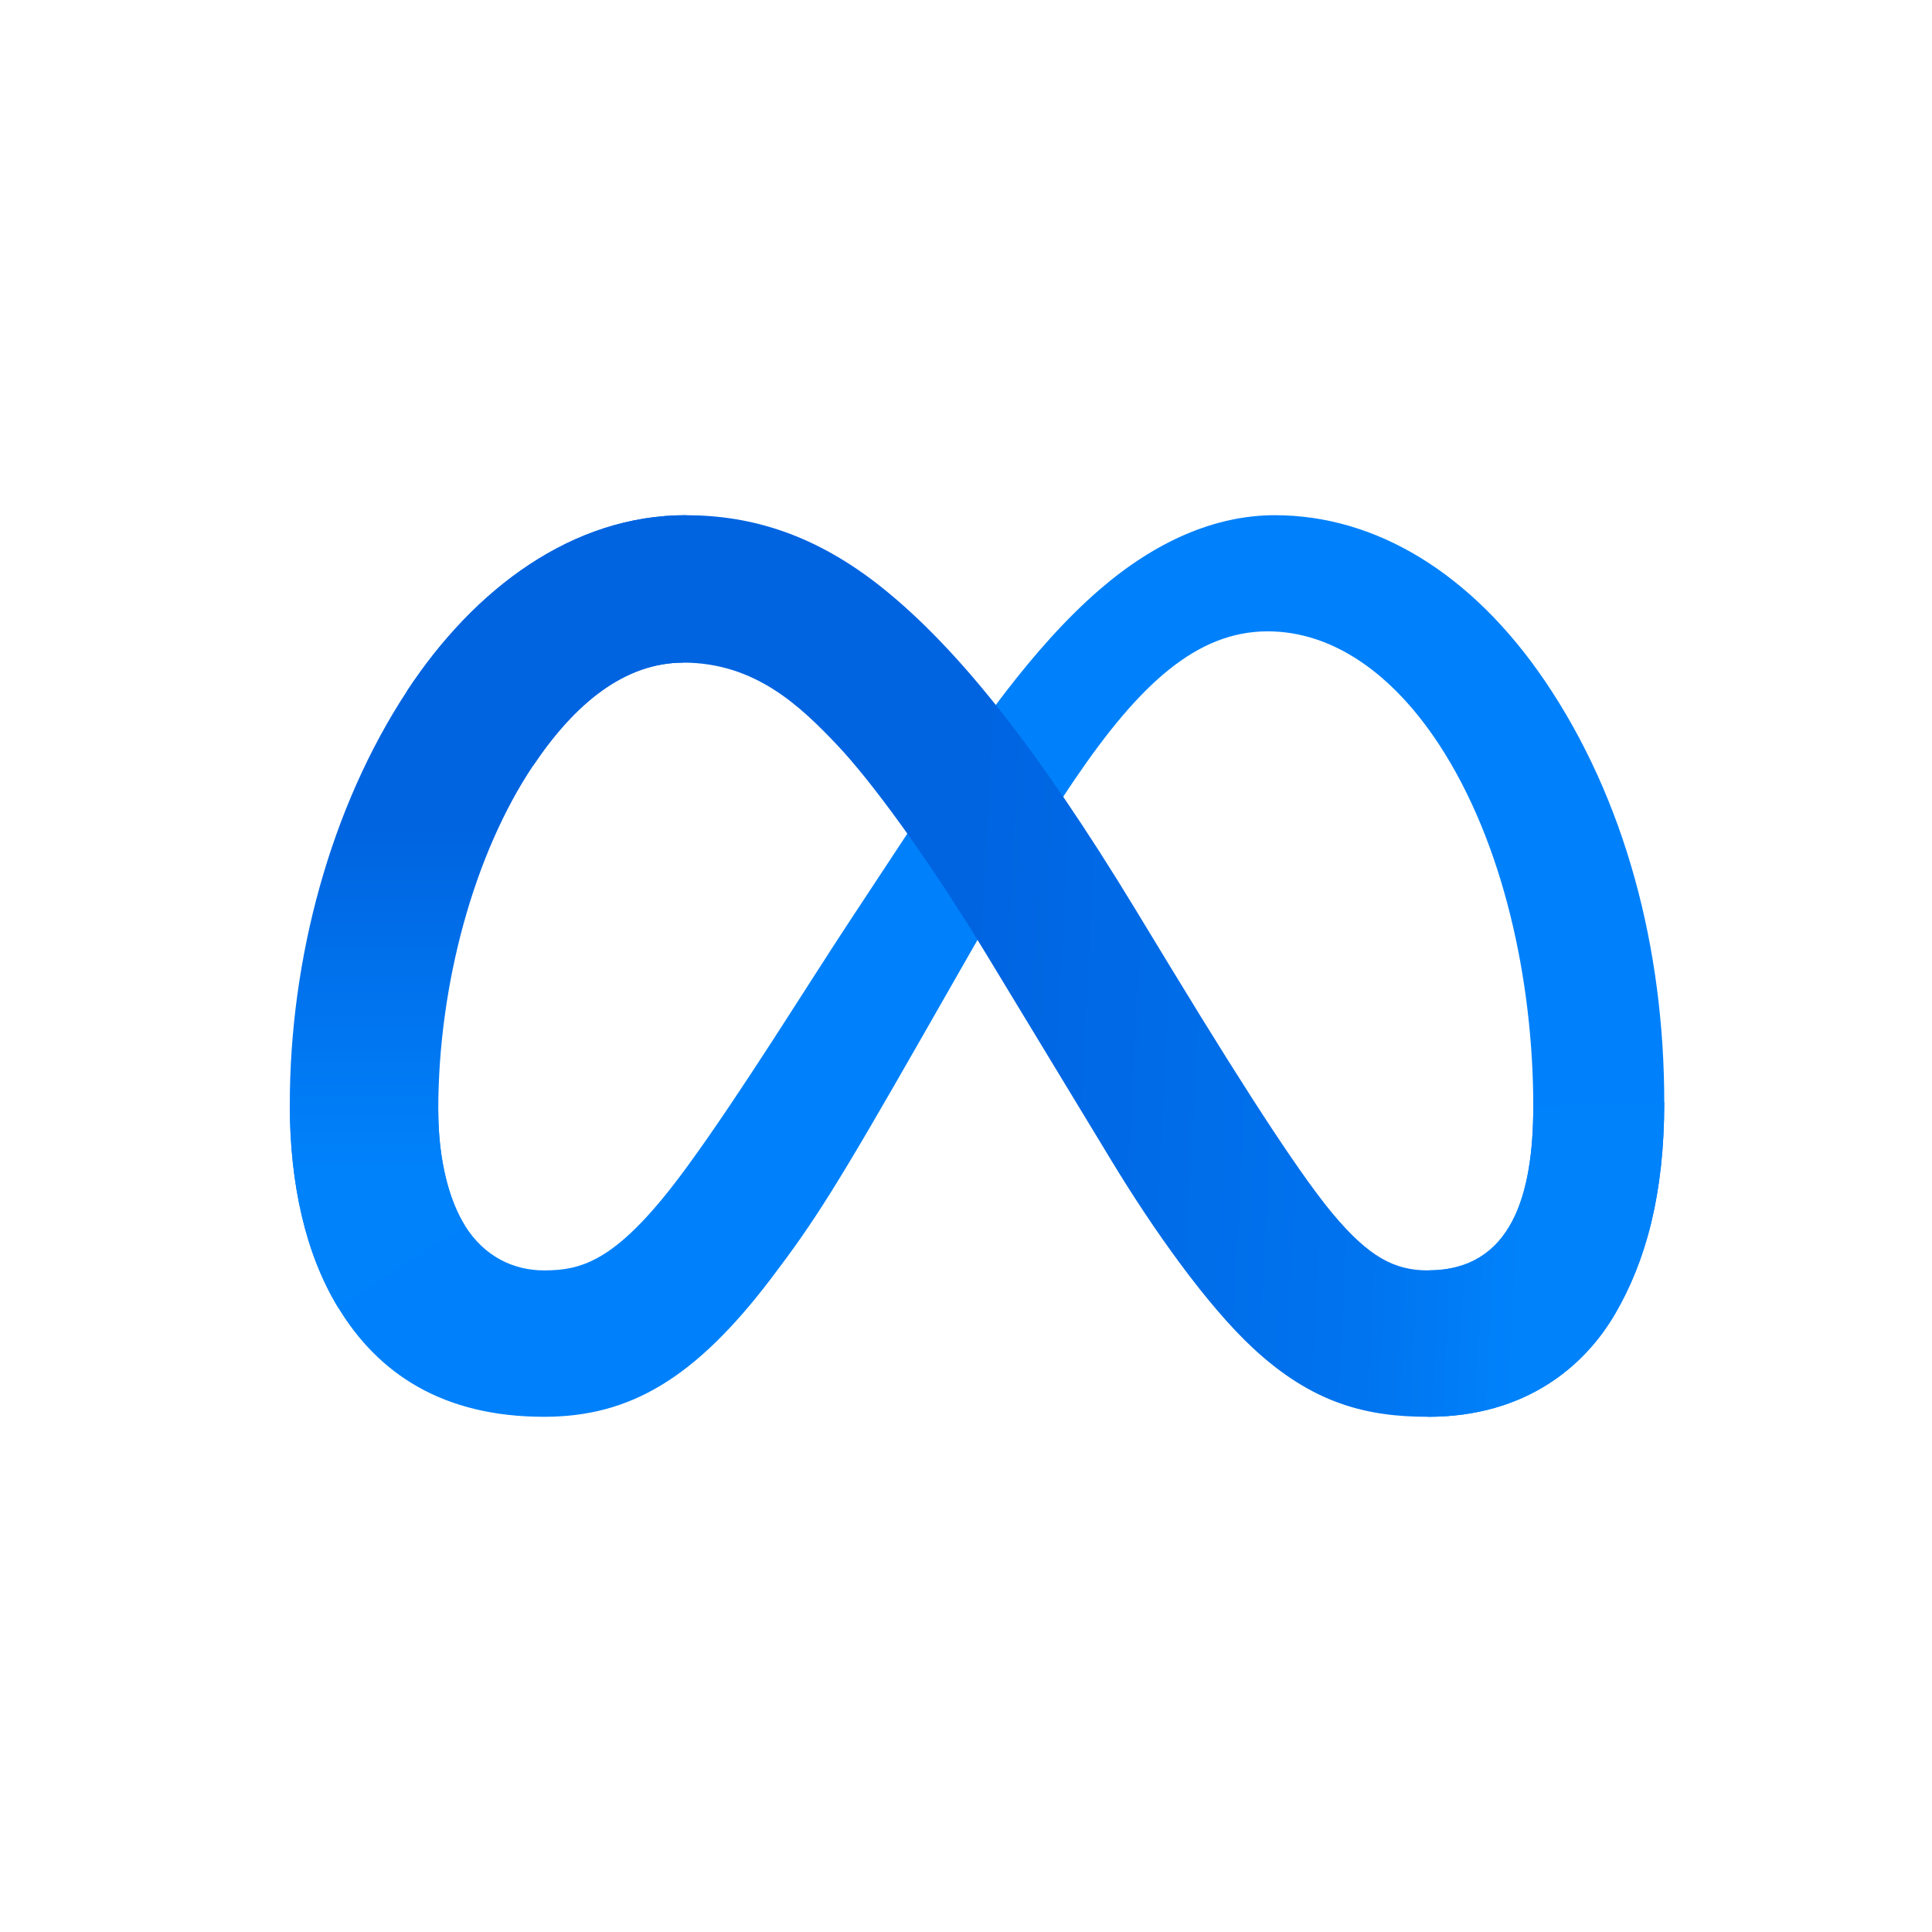
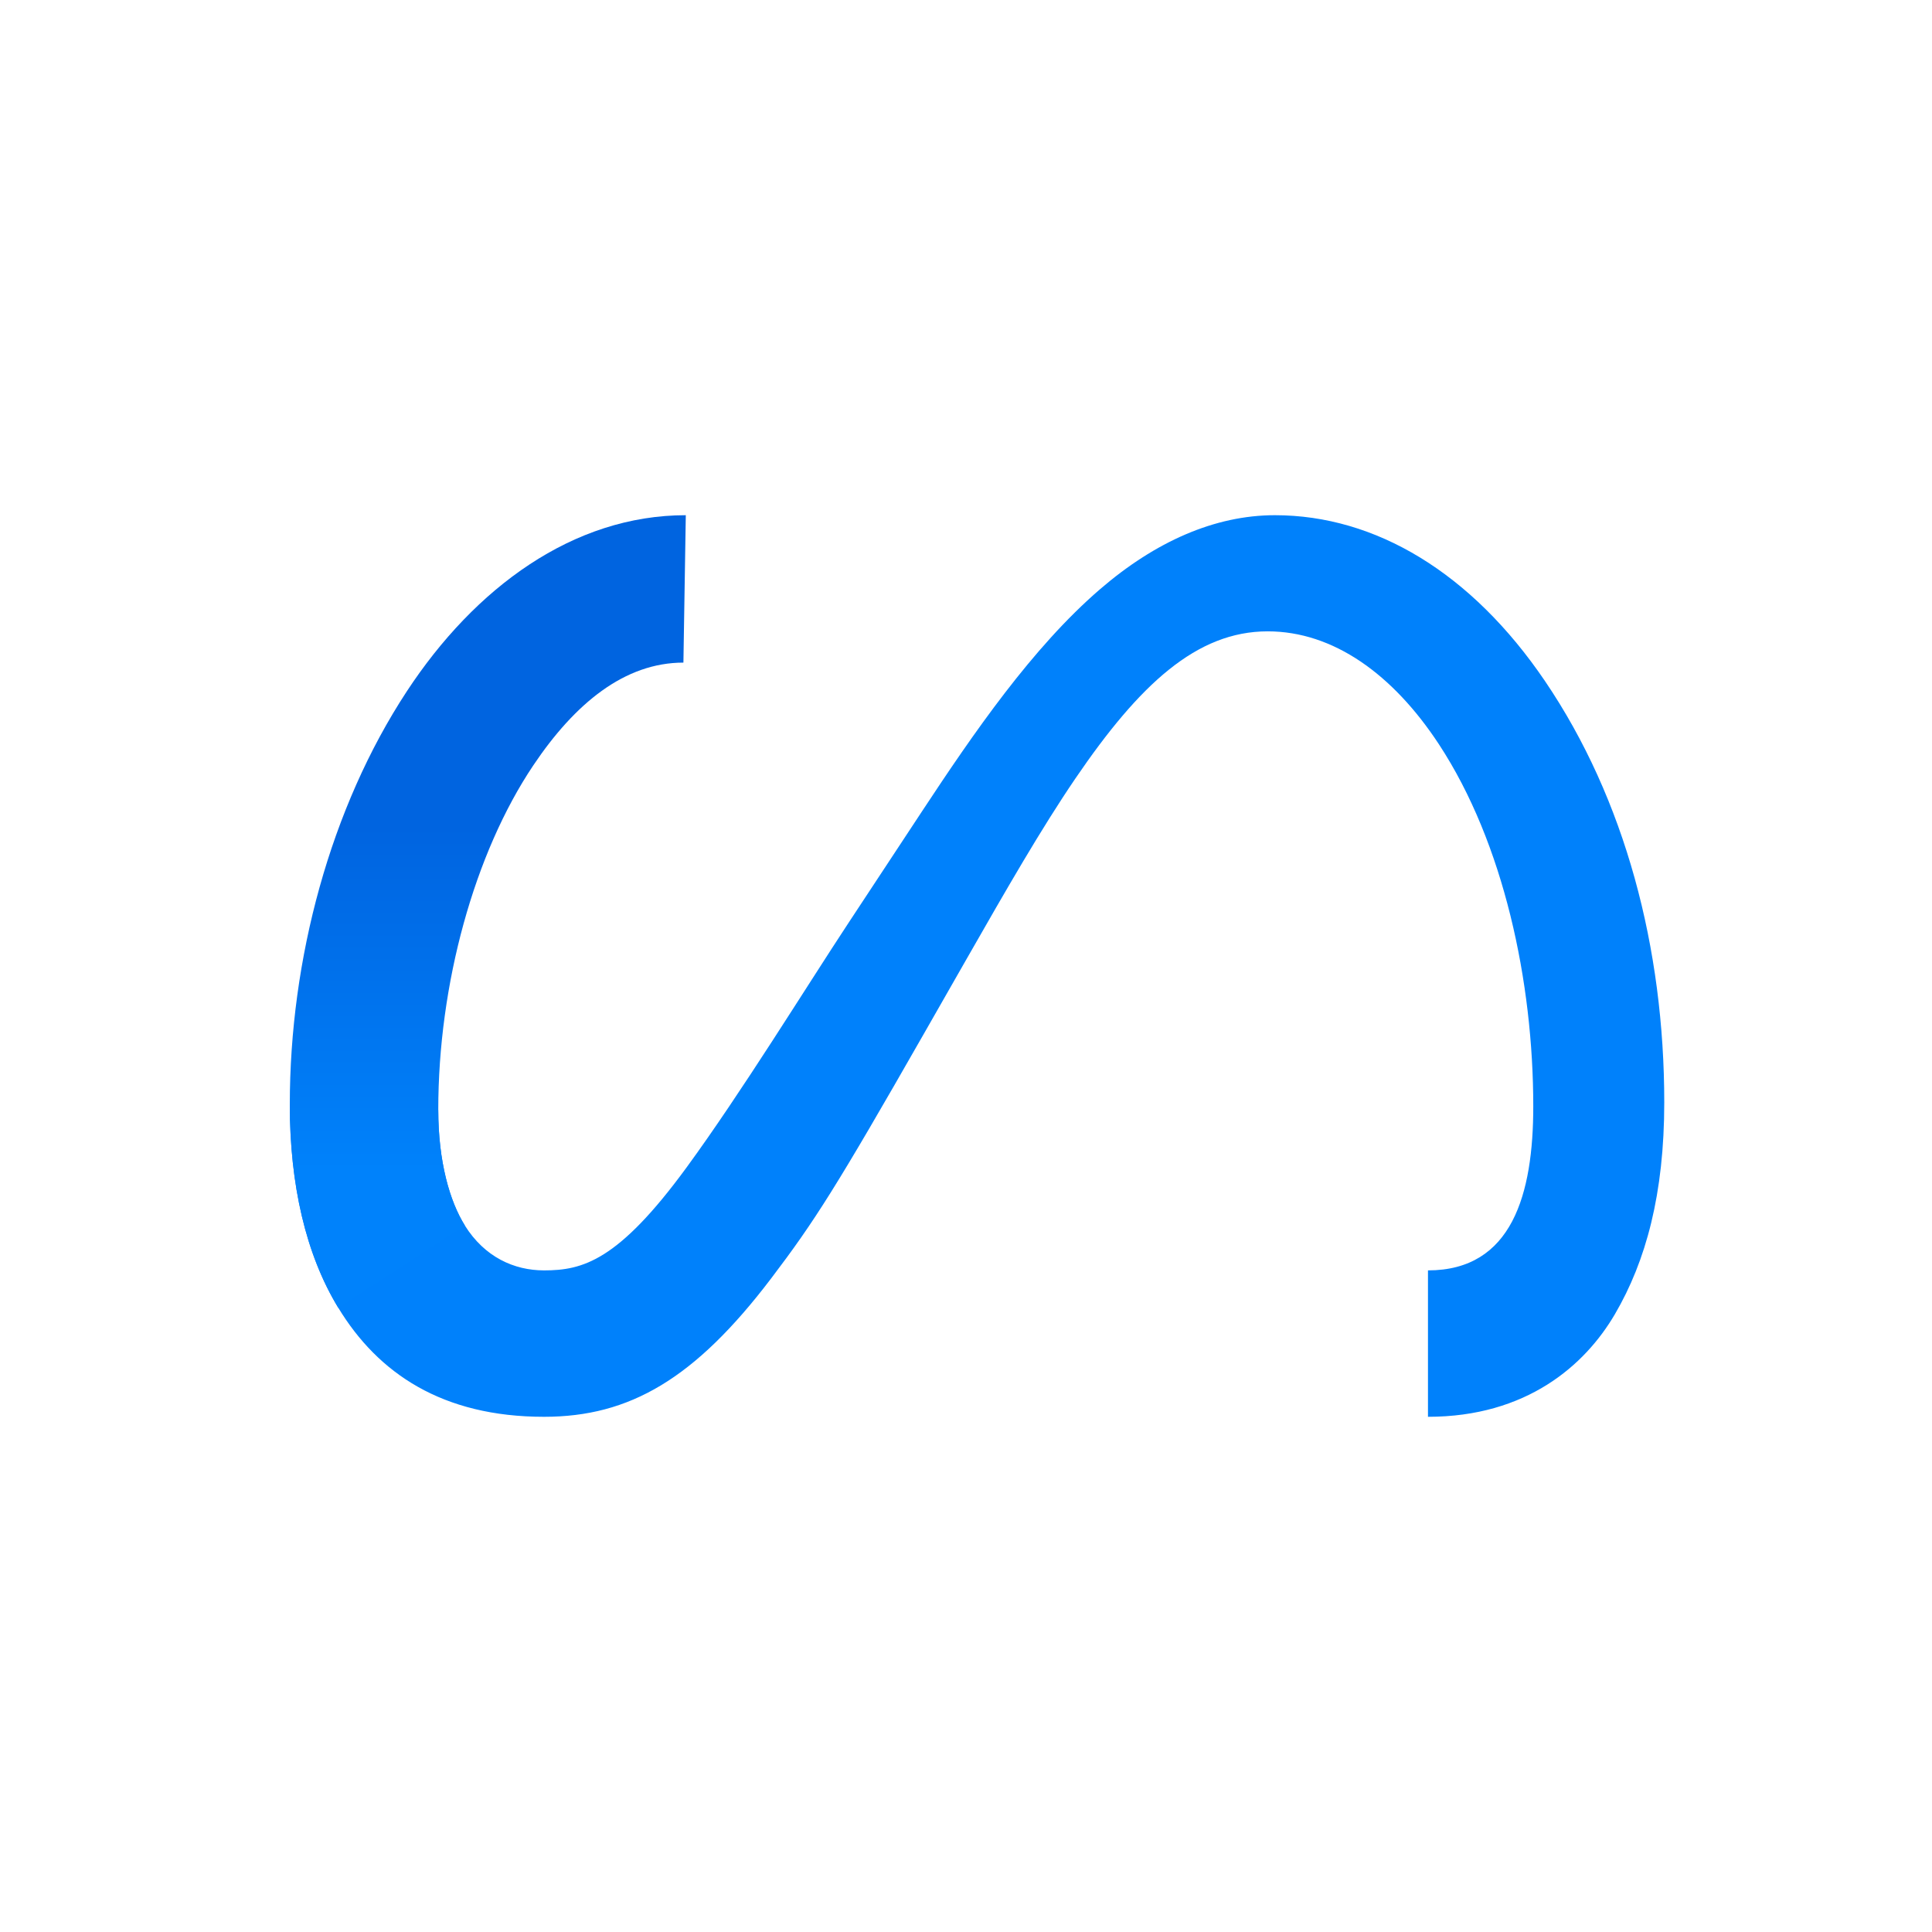
<svg xmlns="http://www.w3.org/2000/svg" width="60" height="60" fill="none">
-   <path fill="#fff" d="M0 0h60v60H0z" />
  <g clip-path="url(#a)">
    <path fill="#0081FB" d="M13.61 34.465c0 1.61.358 2.846.826 3.593.613.98 1.527 1.395 2.46 1.395 1.202 0 2.302-.295 4.421-3.19 1.698-2.321 3.7-5.578 5.046-7.62l2.28-3.46c1.584-2.403 3.417-5.074 5.519-6.884C35.878 16.82 37.729 16 39.592 16c3.127 0 6.106 1.79 8.386 5.147 2.496 3.677 3.707 8.308 3.707 13.087 0 2.84-.567 4.928-1.532 6.578C49.22 42.407 47.403 44 44.347 44v-4.547c2.617 0 3.27-2.375 3.27-5.093 0-3.873-.914-8.171-2.928-11.243-1.43-2.178-3.282-3.51-5.32-3.51-2.204 0-3.978 1.643-5.972 4.57-1.06 1.556-2.148 3.451-3.37 5.59l-1.344 2.353c-2.702 4.73-3.386 5.808-4.737 7.586C21.58 42.82 19.556 44 16.896 44c-3.158 0-5.154-1.35-6.39-3.385C9.495 38.957 9 36.782 9 34.303z" />
-     <path fill="url(#b)" d="M12.635 21.468C14.75 18.25 17.8 16 21.298 16c2.026 0 4.04.592 6.144 2.288 2.3 1.855 4.753 4.908 7.812 9.941l1.097 1.806c2.648 4.357 4.155 6.598 5.037 7.656 1.134 1.357 1.928 1.762 2.96 1.762 2.617 0 3.27-2.375 3.27-5.093l4.067-.126c0 2.84-.567 4.928-1.532 6.578C49.22 42.407 47.403 44 44.347 44c-1.9 0-3.583-.407-5.444-2.142-1.431-1.33-3.104-3.695-4.391-5.821l-3.828-6.315c-1.921-3.17-3.683-5.533-4.703-6.603-1.097-1.151-2.507-2.54-4.757-2.54-1.822 0-3.368 1.261-4.663 3.192z" />
    <path fill="url(#c)" d="M21.224 20.578c-1.822 0-3.368 1.262-4.663 3.193-1.83 2.728-2.95 6.792-2.95 10.694 0 1.61.357 2.846.825 3.593l-3.93 2.557C9.495 38.957 9 36.782 9 34.303c0-4.508 1.253-9.207 3.635-12.835C14.75 18.25 17.8 16 21.298 16z" />
  </g>
  <defs>
    <linearGradient id="b" x1="18.055" x2="47.444" y1="33.152" y2="34.655" gradientUnits="userSpaceOnUse">
      <stop stop-color="#0064E1" />
      <stop offset=".4" stop-color="#0064E1" />
      <stop offset=".83" stop-color="#0073EE" />
      <stop offset="1" stop-color="#0082FB" />
    </linearGradient>
    <linearGradient id="c" x1="15.68" x2="15.68" y1="36.377" y2="25.675" gradientUnits="userSpaceOnUse">
      <stop stop-color="#0082FB" />
      <stop offset="1" stop-color="#0064E0" />
    </linearGradient>
    <clipPath id="a">
      <path fill="#fff" d="M9 16h43v28H9z" />
    </clipPath>
  </defs>
</svg>